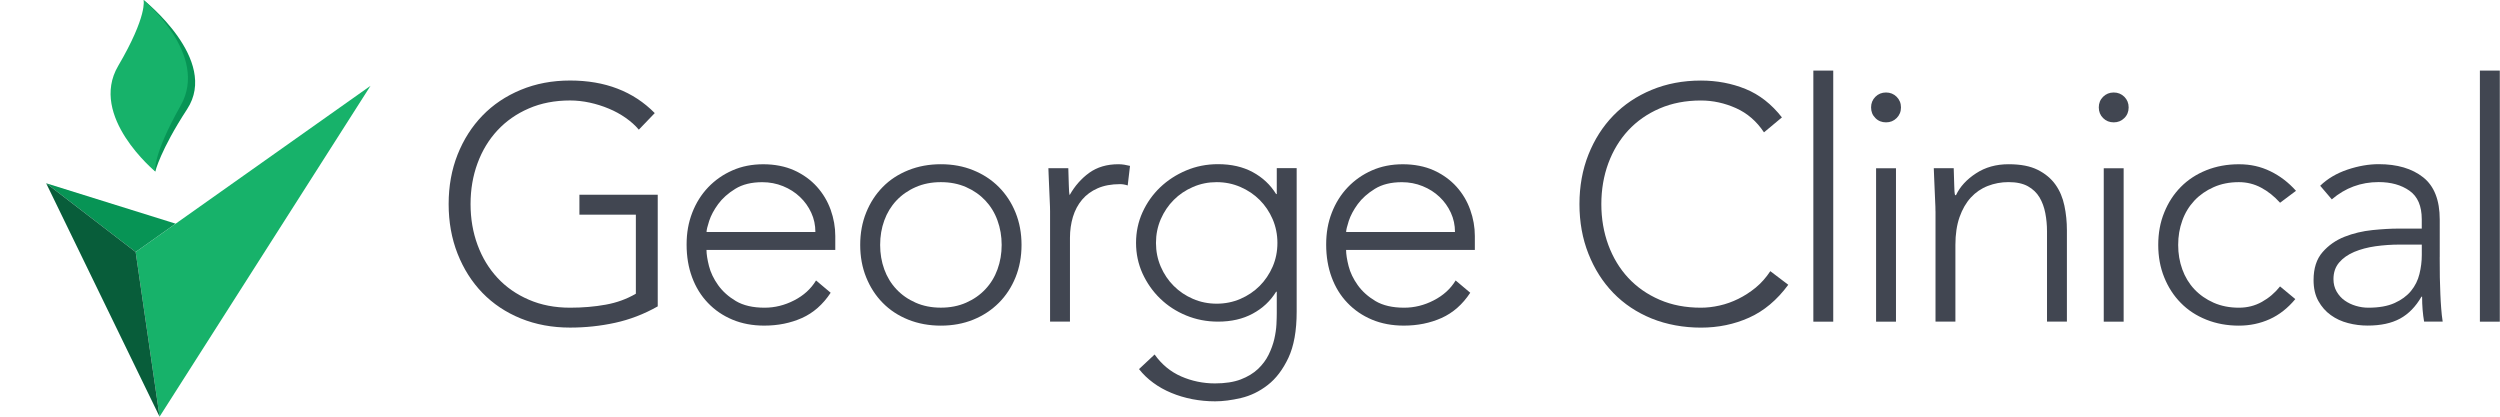
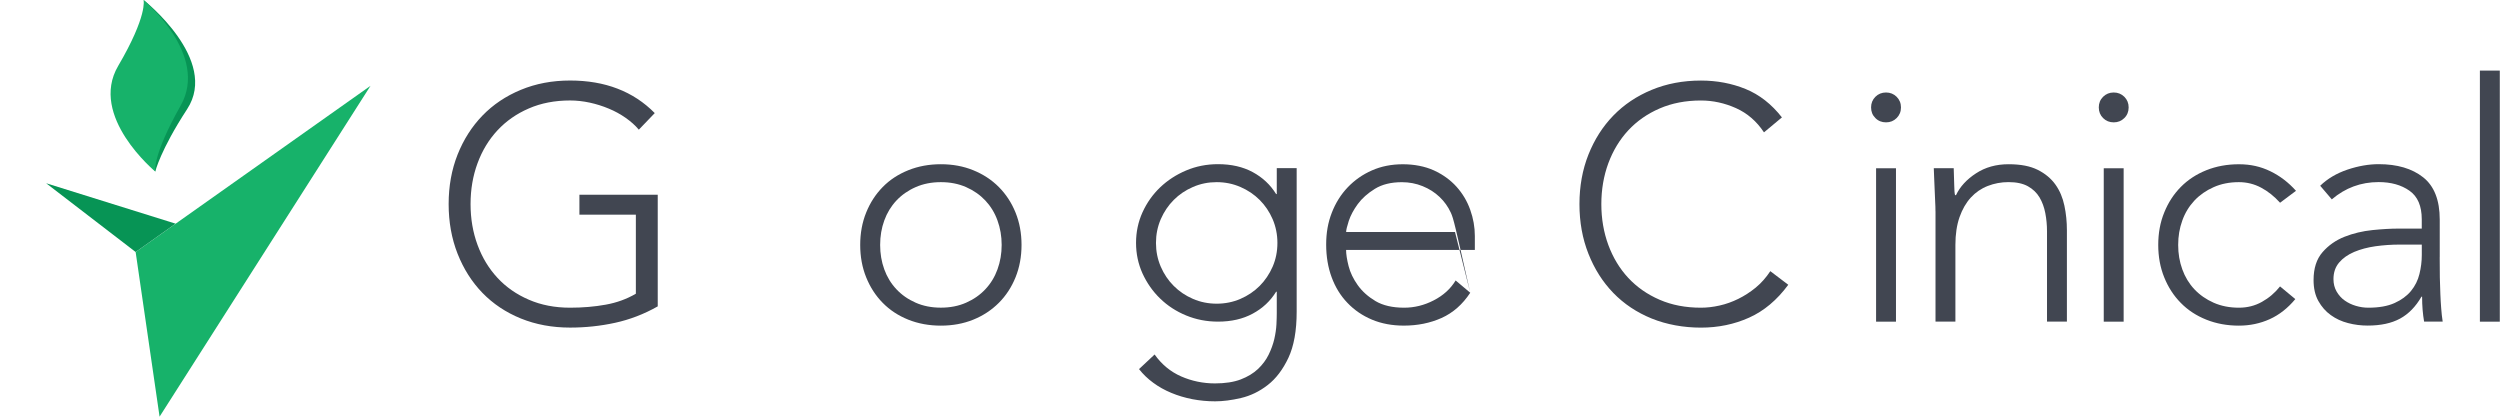
<svg xmlns="http://www.w3.org/2000/svg" width="192" height="32" viewBox="0 0 192 32" fill="none">
  <path d="M10.417 19.354L28.456 6.589L12.255 32L10.417 19.354Z" fill="#17B26A" />
  <path d="M13.486 17.177L3.544 14.073L10.417 19.354L13.486 17.177Z" fill="#079455" />
  <path d="M11.924 13.175C11.924 13.175 12.311 11.542 14.373 8.38C16.857 4.579 11.027 0 11.027 0C11.027 0 12.532 2.597 10 5.805C8.807 8.586 11.924 13.175 11.924 13.175Z" fill="#079455" />
  <path d="M11.924 13.175C11.924 13.175 11.665 12.018 13.874 8.11C16.089 4.203 11.027 0 11.027 0C11.027 0 11.35 1.188 9.074 5.065C6.799 8.939 11.927 13.175 11.927 13.175" fill="#17B26A" />
-   <path d="M12.255 32L3.544 14.073L10.417 19.354L12.255 32Z" fill="#085D3A" />
  <path d="M50.514 23.529C49.462 24.127 48.368 24.544 47.239 24.791C46.111 25.037 44.959 25.159 43.784 25.159C42.409 25.159 41.148 24.925 40.001 24.46C38.852 23.992 37.873 23.338 37.054 22.496C36.238 21.654 35.602 20.652 35.142 19.486C34.684 18.321 34.456 17.049 34.456 15.673C34.456 14.297 34.684 13.03 35.142 11.873C35.602 10.715 36.24 9.718 37.054 8.876C37.87 8.034 38.852 7.375 40.001 6.899C41.148 6.423 42.409 6.184 43.784 6.184C46.469 6.184 48.638 7.016 50.285 8.685L49.062 9.959C48.793 9.636 48.452 9.334 48.056 9.054C47.656 8.774 47.224 8.535 46.754 8.342C46.288 8.146 45.8 7.993 45.289 7.881C44.781 7.772 44.28 7.716 43.784 7.716C42.612 7.716 41.554 7.919 40.614 8.329C39.67 8.736 38.867 9.298 38.203 10.013C37.542 10.725 37.031 11.567 36.675 12.536C36.317 13.506 36.139 14.551 36.139 15.673C36.139 16.795 36.317 17.84 36.675 18.81C37.031 19.779 37.542 20.621 38.203 21.336C38.864 22.051 39.668 22.61 40.614 23.017C41.557 23.427 42.615 23.631 43.784 23.631C44.755 23.631 45.663 23.554 46.515 23.399C47.367 23.246 48.137 22.966 48.834 22.557V16.487H44.499V14.956H50.514V23.526V23.529Z" fill="#414651" />
-   <path d="M63.796 22.483C63.201 23.384 62.466 24.03 61.592 24.422C60.715 24.813 59.751 25.007 58.698 25.007C57.796 25.007 56.98 24.854 56.253 24.549C55.52 24.244 54.892 23.814 54.364 23.259C53.837 22.71 53.433 22.053 53.153 21.298C52.871 20.54 52.731 19.703 52.731 18.784C52.731 17.866 52.876 17.085 53.163 16.337C53.453 15.589 53.86 14.938 54.386 14.386C54.913 13.836 55.536 13.399 56.25 13.086C56.965 12.771 57.753 12.615 58.62 12.615C59.487 12.615 60.313 12.773 61.002 13.086C61.691 13.401 62.268 13.819 62.736 14.338C63.201 14.854 63.555 15.447 63.794 16.108C64.03 16.77 64.15 17.444 64.15 18.123V19.196H54.259C54.259 19.517 54.323 19.932 54.45 20.433C54.577 20.934 54.813 21.422 55.152 21.898C55.492 22.374 55.945 22.781 56.517 23.122C57.087 23.46 57.821 23.631 58.721 23.631C59.504 23.631 60.26 23.445 60.992 23.068C61.721 22.694 62.281 22.186 62.672 21.539L63.794 22.483H63.796ZM62.621 17.815C62.621 17.288 62.517 16.795 62.304 16.337C62.093 15.877 61.803 15.472 61.437 15.126C61.073 14.778 60.638 14.5 60.138 14.297C59.637 14.093 59.105 13.992 58.546 13.992C57.712 13.992 57.02 14.162 56.469 14.503C55.914 14.844 55.477 15.236 55.154 15.676C54.831 16.118 54.602 16.548 54.465 16.965C54.33 17.38 54.262 17.668 54.262 17.82H62.621V17.815Z" fill="#414651" />
  <path d="M66.064 18.81C66.064 17.909 66.217 17.08 66.522 16.324C66.827 15.566 67.254 14.912 67.796 14.36C68.337 13.808 68.993 13.381 69.758 13.073C70.524 12.765 71.355 12.613 72.258 12.613C73.16 12.613 73.989 12.765 74.744 13.073C75.499 13.379 76.155 13.806 76.707 14.36C77.259 14.915 77.688 15.569 77.993 16.324C78.299 17.08 78.454 17.909 78.454 18.81C78.454 19.71 78.299 20.54 77.993 21.298C77.688 22.053 77.259 22.71 76.707 23.262C76.153 23.814 75.499 24.246 74.744 24.551C73.989 24.857 73.16 25.009 72.258 25.009C71.355 25.009 70.524 24.857 69.758 24.551C68.996 24.246 68.34 23.816 67.796 23.262C67.251 22.712 66.827 22.053 66.522 21.298C66.217 20.54 66.064 19.713 66.064 18.81ZM67.595 18.81C67.595 19.474 67.699 20.097 67.912 20.685C68.124 21.27 68.436 21.781 68.843 22.213C69.25 22.648 69.743 22.992 70.323 23.246C70.9 23.501 71.546 23.628 72.26 23.628C72.975 23.628 73.62 23.501 74.198 23.246C74.777 22.992 75.27 22.648 75.677 22.213C76.084 21.781 76.397 21.27 76.608 20.685C76.821 20.097 76.928 19.474 76.928 18.81C76.928 18.146 76.821 17.523 76.608 16.935C76.397 16.347 76.084 15.838 75.677 15.403C75.27 14.971 74.777 14.625 74.198 14.371C73.62 14.116 72.975 13.989 72.26 13.989C71.546 13.989 70.903 14.116 70.323 14.371C69.743 14.625 69.25 14.971 68.843 15.403C68.436 15.838 68.124 16.347 67.912 16.935C67.699 17.52 67.595 18.146 67.595 18.81Z" fill="#414651" />
-   <path d="M80.645 16.235C80.645 16.014 80.638 15.747 80.62 15.431C80.6 15.116 80.587 14.798 80.579 14.472C80.572 14.152 80.559 13.849 80.541 13.569C80.523 13.287 80.516 13.071 80.516 12.918H82.046C82.061 13.361 82.077 13.786 82.084 14.193C82.092 14.6 82.112 14.864 82.148 14.984C82.54 14.287 83.04 13.717 83.65 13.274C84.263 12.834 85.008 12.613 85.893 12.613C86.048 12.613 86.196 12.626 86.341 12.648C86.485 12.674 86.633 12.704 86.785 12.74L86.608 14.243C86.404 14.175 86.208 14.142 86.023 14.142C85.359 14.142 84.784 14.248 84.301 14.46C83.818 14.671 83.419 14.963 83.104 15.337C82.789 15.711 82.555 16.151 82.402 16.652C82.252 17.154 82.173 17.693 82.173 18.27V24.699H80.645V16.23V16.235Z" fill="#414651" />
  <path d="M99.584 23.936C99.584 25.398 99.373 26.579 98.949 27.482C98.524 28.383 97.995 29.08 97.357 29.573C96.722 30.067 96.035 30.397 95.305 30.568C94.576 30.738 93.909 30.822 93.317 30.822C92.725 30.822 92.14 30.766 91.57 30.657C91.001 30.545 90.462 30.385 89.951 30.171C89.442 29.96 88.977 29.7 88.563 29.392C88.146 29.087 87.785 28.739 87.477 28.347L88.674 27.225C89.219 27.991 89.897 28.55 90.714 28.909C91.527 29.265 92.397 29.446 93.312 29.446C94.093 29.446 94.751 29.344 95.287 29.141C95.824 28.935 96.264 28.667 96.615 28.337C96.963 28.006 97.235 27.64 97.431 27.24C97.627 26.841 97.772 26.439 97.866 26.042C97.957 25.64 98.013 25.261 98.031 24.905C98.049 24.549 98.056 24.259 98.056 24.04V22.407H98.005C97.563 23.122 96.966 23.681 96.208 24.088C95.453 24.498 94.566 24.701 93.546 24.701C92.679 24.701 91.863 24.544 91.097 24.228C90.332 23.913 89.666 23.48 89.097 22.926C88.527 22.374 88.08 21.73 87.744 21C87.413 20.267 87.248 19.486 87.248 18.652C87.248 17.818 87.413 17.037 87.744 16.306C88.077 15.574 88.527 14.938 89.097 14.391C89.666 13.849 90.332 13.414 91.097 13.091C91.863 12.768 92.676 12.608 93.546 12.608C94.566 12.608 95.453 12.811 96.208 13.218C96.966 13.628 97.563 14.187 98.005 14.902H98.056V12.913H99.584V23.931V23.936ZM98.105 18.657C98.105 18.011 97.983 17.405 97.739 16.833C97.492 16.263 97.159 15.772 96.742 15.355C96.325 14.938 95.834 14.607 95.265 14.36C94.695 14.114 94.09 13.989 93.442 13.989C92.793 13.989 92.191 14.111 91.619 14.36C91.052 14.605 90.558 14.938 90.144 15.355C89.727 15.772 89.394 16.266 89.147 16.833C88.901 17.405 88.779 18.011 88.779 18.657C88.779 19.303 88.901 19.911 89.147 20.481C89.394 21.051 89.725 21.542 90.144 21.959C90.558 22.374 91.052 22.71 91.619 22.954C92.191 23.201 92.796 23.323 93.442 23.323C94.088 23.323 94.695 23.201 95.265 22.954C95.834 22.71 96.325 22.374 96.742 21.959C97.156 21.542 97.489 21.051 97.739 20.481C97.985 19.911 98.105 19.303 98.105 18.657Z" fill="#414651" />
-   <path d="M112.915 22.483C112.322 23.384 111.585 24.03 110.708 24.422C109.833 24.813 108.867 25.007 107.817 25.007C106.914 25.007 106.098 24.854 105.369 24.549C104.639 24.244 104.011 23.814 103.482 23.259C102.953 22.71 102.551 22.053 102.272 21.298C101.992 20.54 101.85 19.703 101.85 18.784C101.85 17.866 101.992 17.085 102.282 16.337C102.572 15.589 102.979 14.938 103.505 14.386C104.031 13.836 104.652 13.399 105.366 13.086C106.08 12.771 106.871 12.615 107.738 12.615C108.605 12.615 109.431 12.773 110.123 13.086C110.809 13.401 111.389 13.819 111.857 14.338C112.322 14.854 112.676 15.447 112.912 16.108C113.149 16.77 113.268 17.444 113.268 18.123V19.196H103.38C103.38 19.517 103.444 19.932 103.571 20.433C103.698 20.934 103.935 21.422 104.273 21.898C104.613 22.374 105.066 22.781 105.636 23.122C106.205 23.46 106.94 23.631 107.842 23.631C108.623 23.631 109.381 23.445 110.11 23.068C110.84 22.694 111.402 22.186 111.793 21.539L112.915 22.483ZM111.743 17.815C111.743 17.288 111.636 16.795 111.425 16.337C111.214 15.877 110.924 15.472 110.56 15.126C110.194 14.778 109.762 14.5 109.259 14.297C108.758 14.093 108.226 13.992 107.667 13.992C106.833 13.992 106.141 14.162 105.59 14.503C105.038 14.844 104.598 15.236 104.275 15.676C103.952 16.118 103.724 16.548 103.586 16.965C103.452 17.38 103.383 17.668 103.383 17.82H111.743V17.815Z" fill="#414651" />
+   <path d="M112.915 22.483C112.322 23.384 111.585 24.03 110.708 24.422C109.833 24.813 108.867 25.007 107.817 25.007C106.914 25.007 106.098 24.854 105.369 24.549C104.639 24.244 104.011 23.814 103.482 23.259C102.953 22.71 102.551 22.053 102.272 21.298C101.992 20.54 101.85 19.703 101.85 18.784C101.85 17.866 101.992 17.085 102.282 16.337C102.572 15.589 102.979 14.938 103.505 14.386C104.031 13.836 104.652 13.399 105.366 13.086C106.08 12.771 106.871 12.615 107.738 12.615C108.605 12.615 109.431 12.773 110.123 13.086C110.809 13.401 111.389 13.819 111.857 14.338C112.322 14.854 112.676 15.447 112.912 16.108C113.149 16.77 113.268 17.444 113.268 18.123V19.196H103.38C103.38 19.517 103.444 19.932 103.571 20.433C103.698 20.934 103.935 21.422 104.273 21.898C104.613 22.374 105.066 22.781 105.636 23.122C106.205 23.46 106.94 23.631 107.842 23.631C108.623 23.631 109.381 23.445 110.11 23.068C110.84 22.694 111.402 22.186 111.793 21.539L112.915 22.483ZC111.743 17.288 111.636 16.795 111.425 16.337C111.214 15.877 110.924 15.472 110.56 15.126C110.194 14.778 109.762 14.5 109.259 14.297C108.758 14.093 108.226 13.992 107.667 13.992C106.833 13.992 106.141 14.162 105.59 14.503C105.038 14.844 104.598 15.236 104.275 15.676C103.952 16.118 103.724 16.548 103.586 16.965C103.452 17.38 103.383 17.668 103.383 17.82H111.743V17.815Z" fill="#414651" />
  <path d="M137.338 21.873C136.473 23.045 135.469 23.887 134.33 24.396C133.191 24.907 131.961 25.162 130.633 25.162C129.306 25.162 127.997 24.928 126.848 24.462C125.701 23.994 124.719 23.34 123.903 22.498C123.087 21.656 122.452 20.654 121.991 19.489C121.531 18.324 121.302 17.054 121.302 15.676C121.302 14.297 121.534 13.03 121.991 11.875C122.452 10.717 123.087 9.718 123.903 8.878C124.719 8.036 125.701 7.377 126.848 6.902C127.994 6.426 129.258 6.187 130.633 6.187C131.856 6.187 133 6.403 134.061 6.835C135.123 7.268 136.054 7.996 136.852 9.016L135.474 10.165C134.912 9.316 134.195 8.695 133.321 8.303C132.446 7.914 131.549 7.718 130.631 7.718C129.459 7.718 128.401 7.922 127.458 8.331C126.514 8.738 125.711 9.301 125.047 10.015C124.386 10.73 123.878 11.572 123.519 12.539C123.163 13.508 122.983 14.554 122.983 15.676C122.983 16.797 123.163 17.843 123.519 18.812C123.878 19.782 124.386 20.624 125.047 21.338C125.711 22.051 126.514 22.613 127.458 23.02C128.401 23.43 129.456 23.631 130.631 23.631C131.091 23.631 131.566 23.577 132.06 23.465C132.55 23.356 133.031 23.185 133.499 22.954C133.967 22.725 134.414 22.435 134.839 22.089C135.263 21.738 135.637 21.318 135.96 20.825L137.338 21.87V21.873Z" fill="#414651" />
-   <path d="M140.793 5.421H139.265V24.704H140.793V5.421Z" fill="#414651" />
  <path d="M143.699 8.25C143.699 7.927 143.809 7.655 144.03 7.433C144.248 7.215 144.523 7.103 144.846 7.103C145.169 7.103 145.441 7.215 145.662 7.433C145.883 7.655 145.995 7.927 145.995 8.25C145.995 8.573 145.883 8.848 145.662 9.067C145.441 9.288 145.171 9.397 144.846 9.397C144.52 9.397 144.248 9.288 144.03 9.067C143.809 8.848 143.699 8.576 143.699 8.25ZM144.083 12.921H145.611V24.704H144.083V12.921Z" fill="#414651" />
  <path d="M148.644 16.235C148.644 16.014 148.637 15.747 148.619 15.431C148.599 15.116 148.586 14.798 148.578 14.472C148.571 14.152 148.558 13.849 148.54 13.569C148.522 13.287 148.515 13.071 148.515 12.918H150.045C150.061 13.361 150.073 13.786 150.084 14.193C150.091 14.6 150.111 14.864 150.147 14.984H150.223C150.528 14.338 151.039 13.78 151.754 13.315C152.466 12.847 153.3 12.613 154.253 12.613C155.207 12.613 155.919 12.758 156.496 13.043C157.073 13.333 157.528 13.712 157.861 14.18C158.192 14.648 158.42 15.187 158.547 15.8C158.677 16.411 158.738 17.042 158.738 17.688V24.701H157.21V17.762C157.21 17.286 157.167 16.823 157.08 16.37C156.994 15.92 156.847 15.518 156.636 15.159C156.422 14.803 156.124 14.518 155.743 14.305C155.362 14.093 154.863 13.986 154.253 13.986C153.691 13.986 153.16 14.086 152.659 14.282C152.158 14.477 151.726 14.773 151.36 15.172C150.994 15.571 150.704 16.075 150.493 16.675C150.282 17.281 150.175 17.991 150.175 18.807V24.699H148.647V16.23L148.644 16.235Z" fill="#414651" />
  <path d="M161.187 8.25C161.187 7.927 161.296 7.655 161.517 7.433C161.738 7.215 162.01 7.103 162.333 7.103C162.656 7.103 162.928 7.215 163.149 7.433C163.371 7.655 163.48 7.927 163.48 8.25C163.48 8.573 163.371 8.848 163.149 9.067C162.928 9.288 162.656 9.397 162.333 9.397C162.01 9.397 161.738 9.288 161.517 9.067C161.298 8.848 161.187 8.576 161.187 8.25ZM161.568 12.921H163.096V24.704H161.568V12.921Z" fill="#414651" />
  <path d="M176.281 22.969C175.702 23.666 175.048 24.18 174.316 24.511C173.584 24.841 172.796 25.009 171.946 25.009C171.044 25.009 170.212 24.857 169.447 24.551C168.682 24.246 168.026 23.816 167.484 23.262C166.94 22.712 166.516 22.056 166.211 21.298C165.905 20.542 165.753 19.713 165.753 18.81C165.753 17.907 165.903 17.077 166.211 16.324C166.516 15.566 166.94 14.912 167.484 14.36C168.028 13.808 168.684 13.379 169.447 13.073C170.212 12.768 171.044 12.615 171.946 12.615C172.849 12.615 173.614 12.791 174.357 13.149C175.097 13.506 175.755 14.009 176.332 14.655L175.109 15.571C174.664 15.078 174.181 14.691 173.652 14.411C173.129 14.132 172.557 13.989 171.946 13.989C171.232 13.989 170.584 14.116 170.009 14.373C169.432 14.627 168.939 14.971 168.529 15.406C168.123 15.841 167.81 16.35 167.601 16.937C167.388 17.523 167.284 18.148 167.284 18.812C167.284 19.476 167.388 20.099 167.601 20.687C167.812 21.272 168.123 21.784 168.529 22.216C168.939 22.651 169.432 22.994 170.009 23.249C170.584 23.503 171.232 23.631 171.946 23.631C172.592 23.631 173.182 23.483 173.716 23.183C174.253 22.885 174.715 22.491 175.107 21.997L176.279 22.969H176.281Z" fill="#414651" />
  <path d="M187.369 19.753C187.369 20.331 187.372 20.85 187.379 21.31C187.39 21.768 187.402 22.193 187.42 22.585C187.435 22.977 187.458 23.34 187.484 23.681C187.509 24.022 187.545 24.361 187.598 24.701H186.172C186.07 24.124 186.017 23.485 186.017 22.786H185.968C185.526 23.552 184.977 24.114 184.323 24.47C183.667 24.826 182.841 25.004 181.837 25.004C181.326 25.004 180.825 24.943 180.332 24.813C179.838 24.686 179.396 24.483 179.007 24.2C178.615 23.921 178.298 23.559 178.051 23.117C177.804 22.674 177.682 22.137 177.682 21.509C177.682 20.608 177.911 19.893 178.371 19.367C178.829 18.84 179.393 18.446 180.065 18.181C180.733 17.917 181.448 17.749 182.205 17.67C182.96 17.594 183.629 17.556 184.204 17.556H185.991V16.841C185.991 15.821 185.676 15.088 185.048 14.648C184.42 14.205 183.629 13.984 182.678 13.984C181.318 13.984 180.118 14.427 179.083 15.312L178.191 14.266C178.753 13.722 179.449 13.31 180.283 13.027C181.117 12.748 181.916 12.608 182.681 12.608C184.107 12.608 185.246 12.944 186.095 13.615C186.947 14.287 187.372 15.37 187.372 16.866V19.748L187.369 19.753ZM184.311 18.784C183.665 18.784 183.039 18.828 182.437 18.912C181.832 18.998 181.29 19.143 180.804 19.346C180.321 19.553 179.935 19.822 179.645 20.163C179.355 20.504 179.21 20.929 179.21 21.438C179.21 21.794 179.292 22.112 179.454 22.394C179.617 22.674 179.823 22.905 180.08 23.084C180.334 23.262 180.619 23.399 180.934 23.491C181.249 23.585 181.565 23.631 181.89 23.631C182.704 23.631 183.377 23.511 183.901 23.274C184.428 23.038 184.85 22.727 185.165 22.346C185.478 21.962 185.696 21.529 185.813 21.043C185.933 20.56 185.994 20.069 185.994 19.578V18.787H184.311V18.784Z" fill="#414651" />
  <path d="M191.984 5.421H190.456V24.704H191.984V5.421Z" fill="#414651" />
</svg>